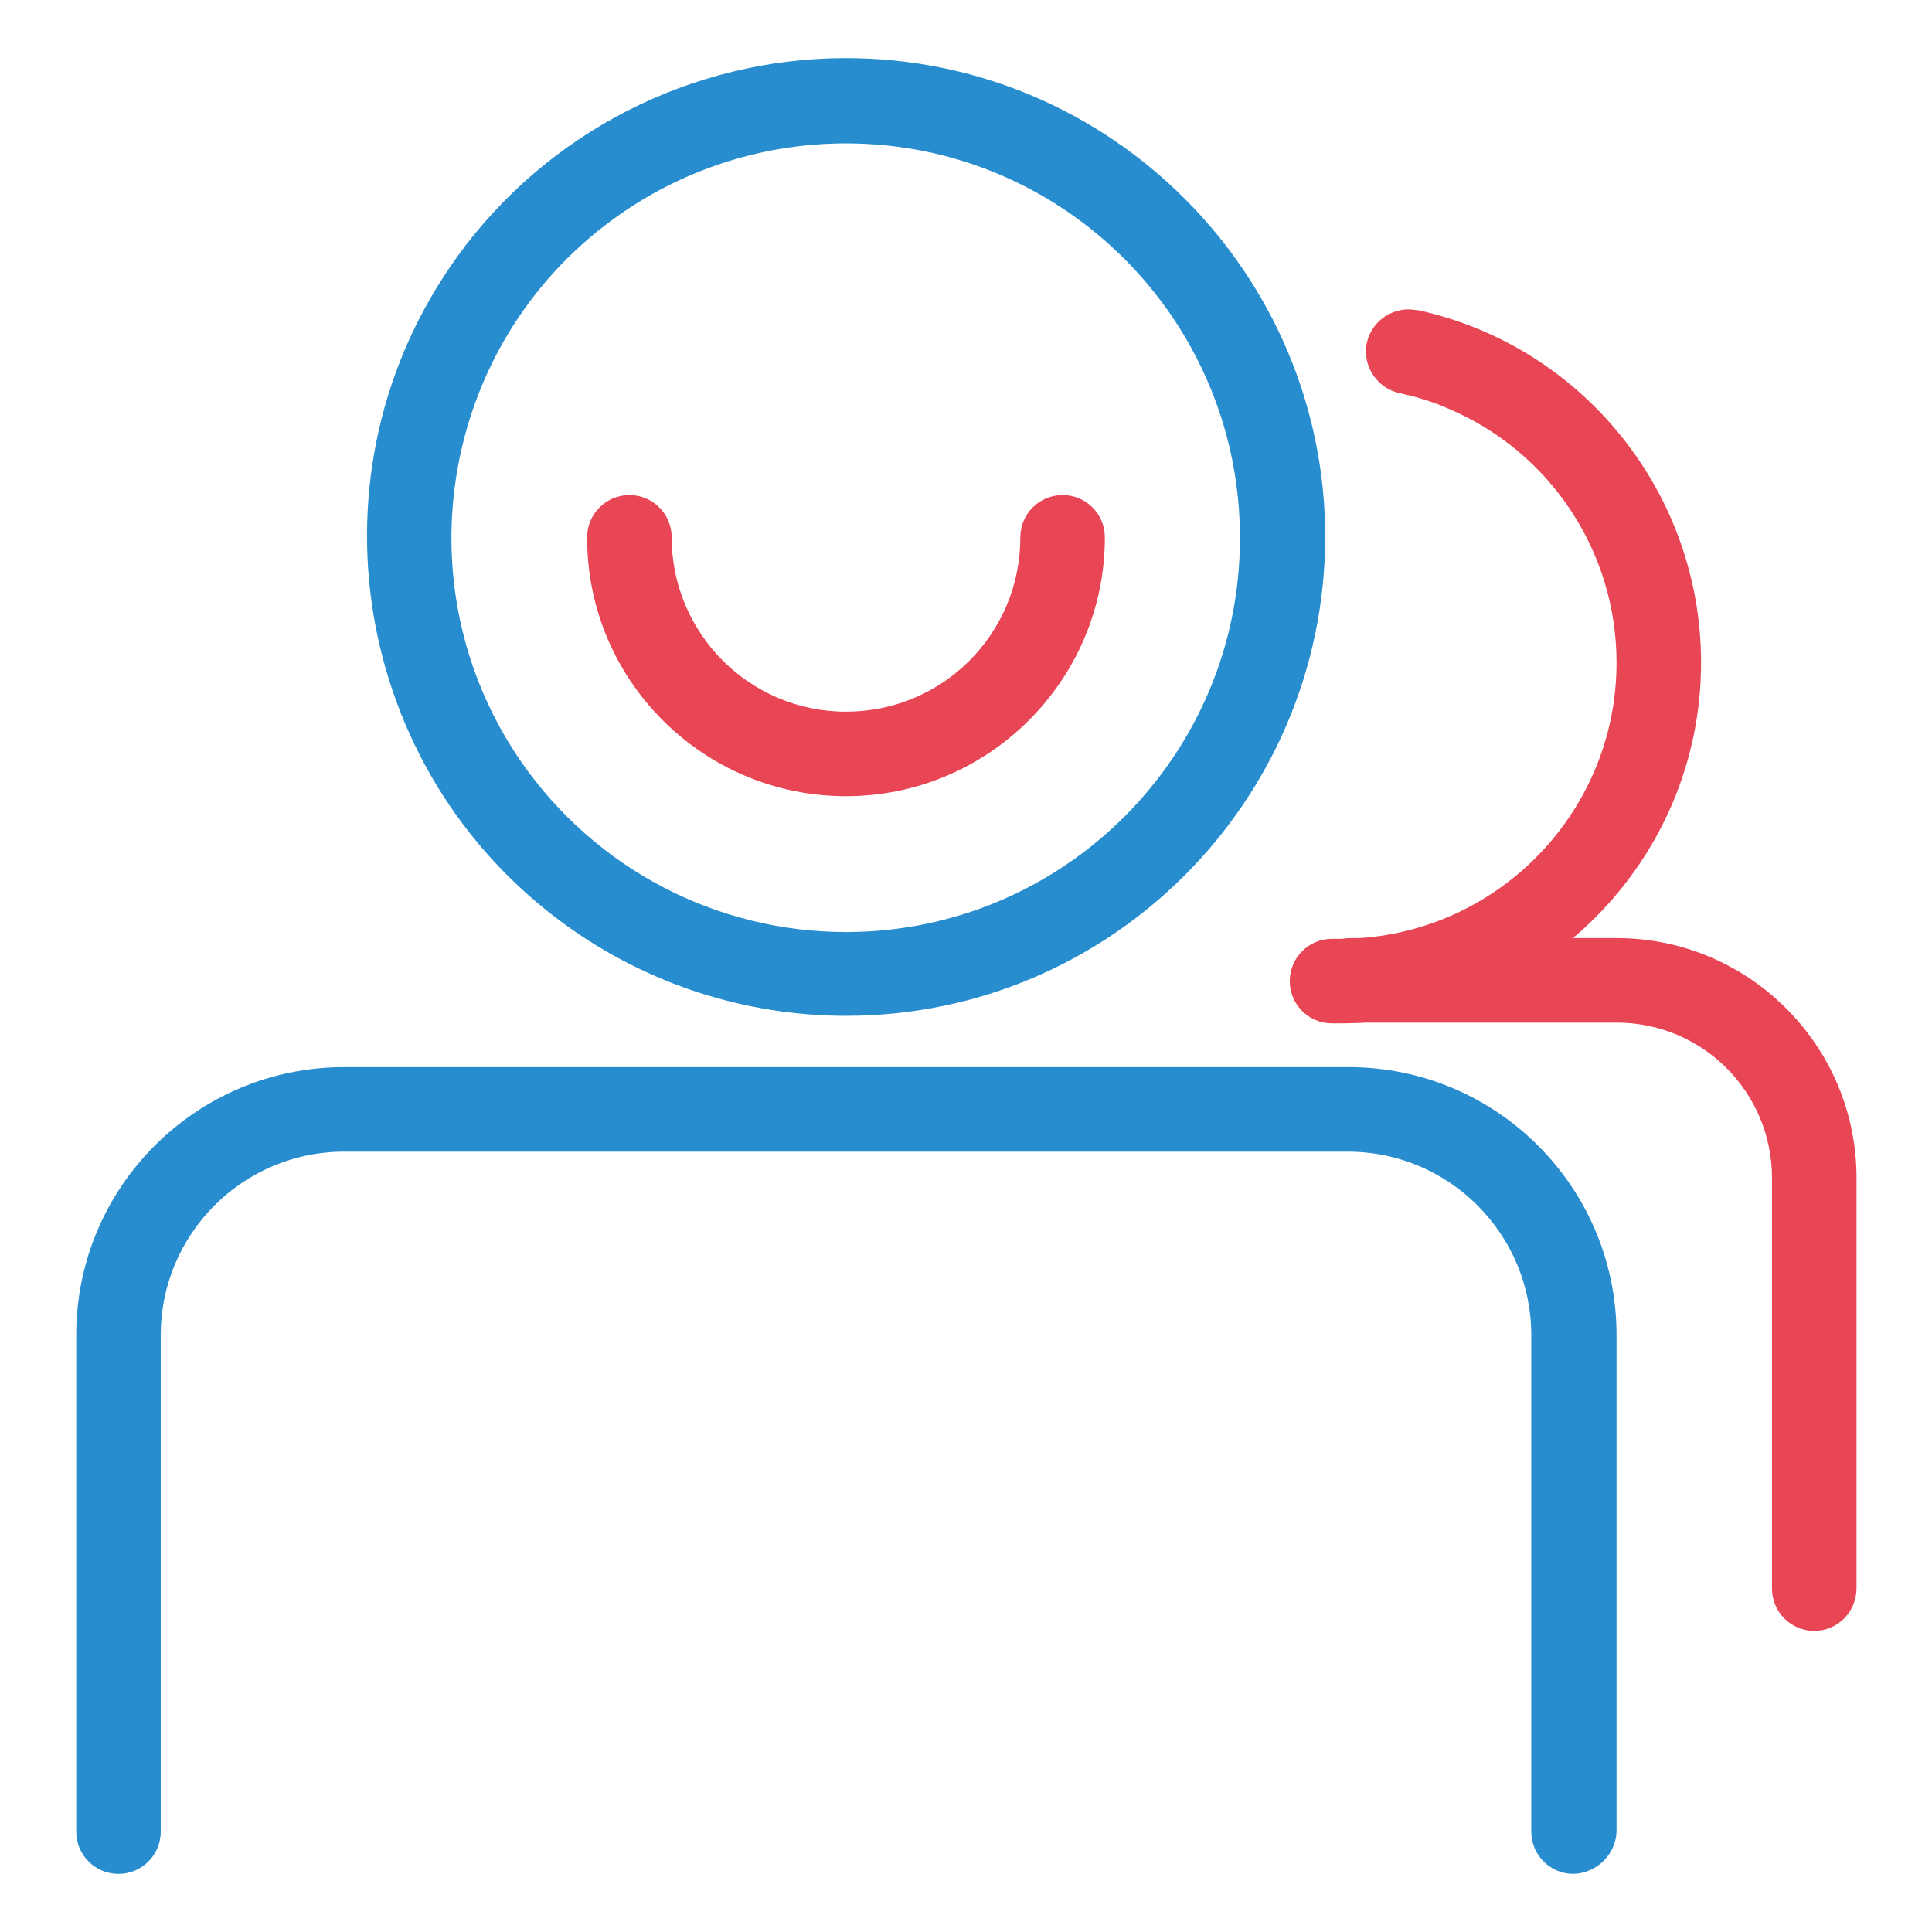
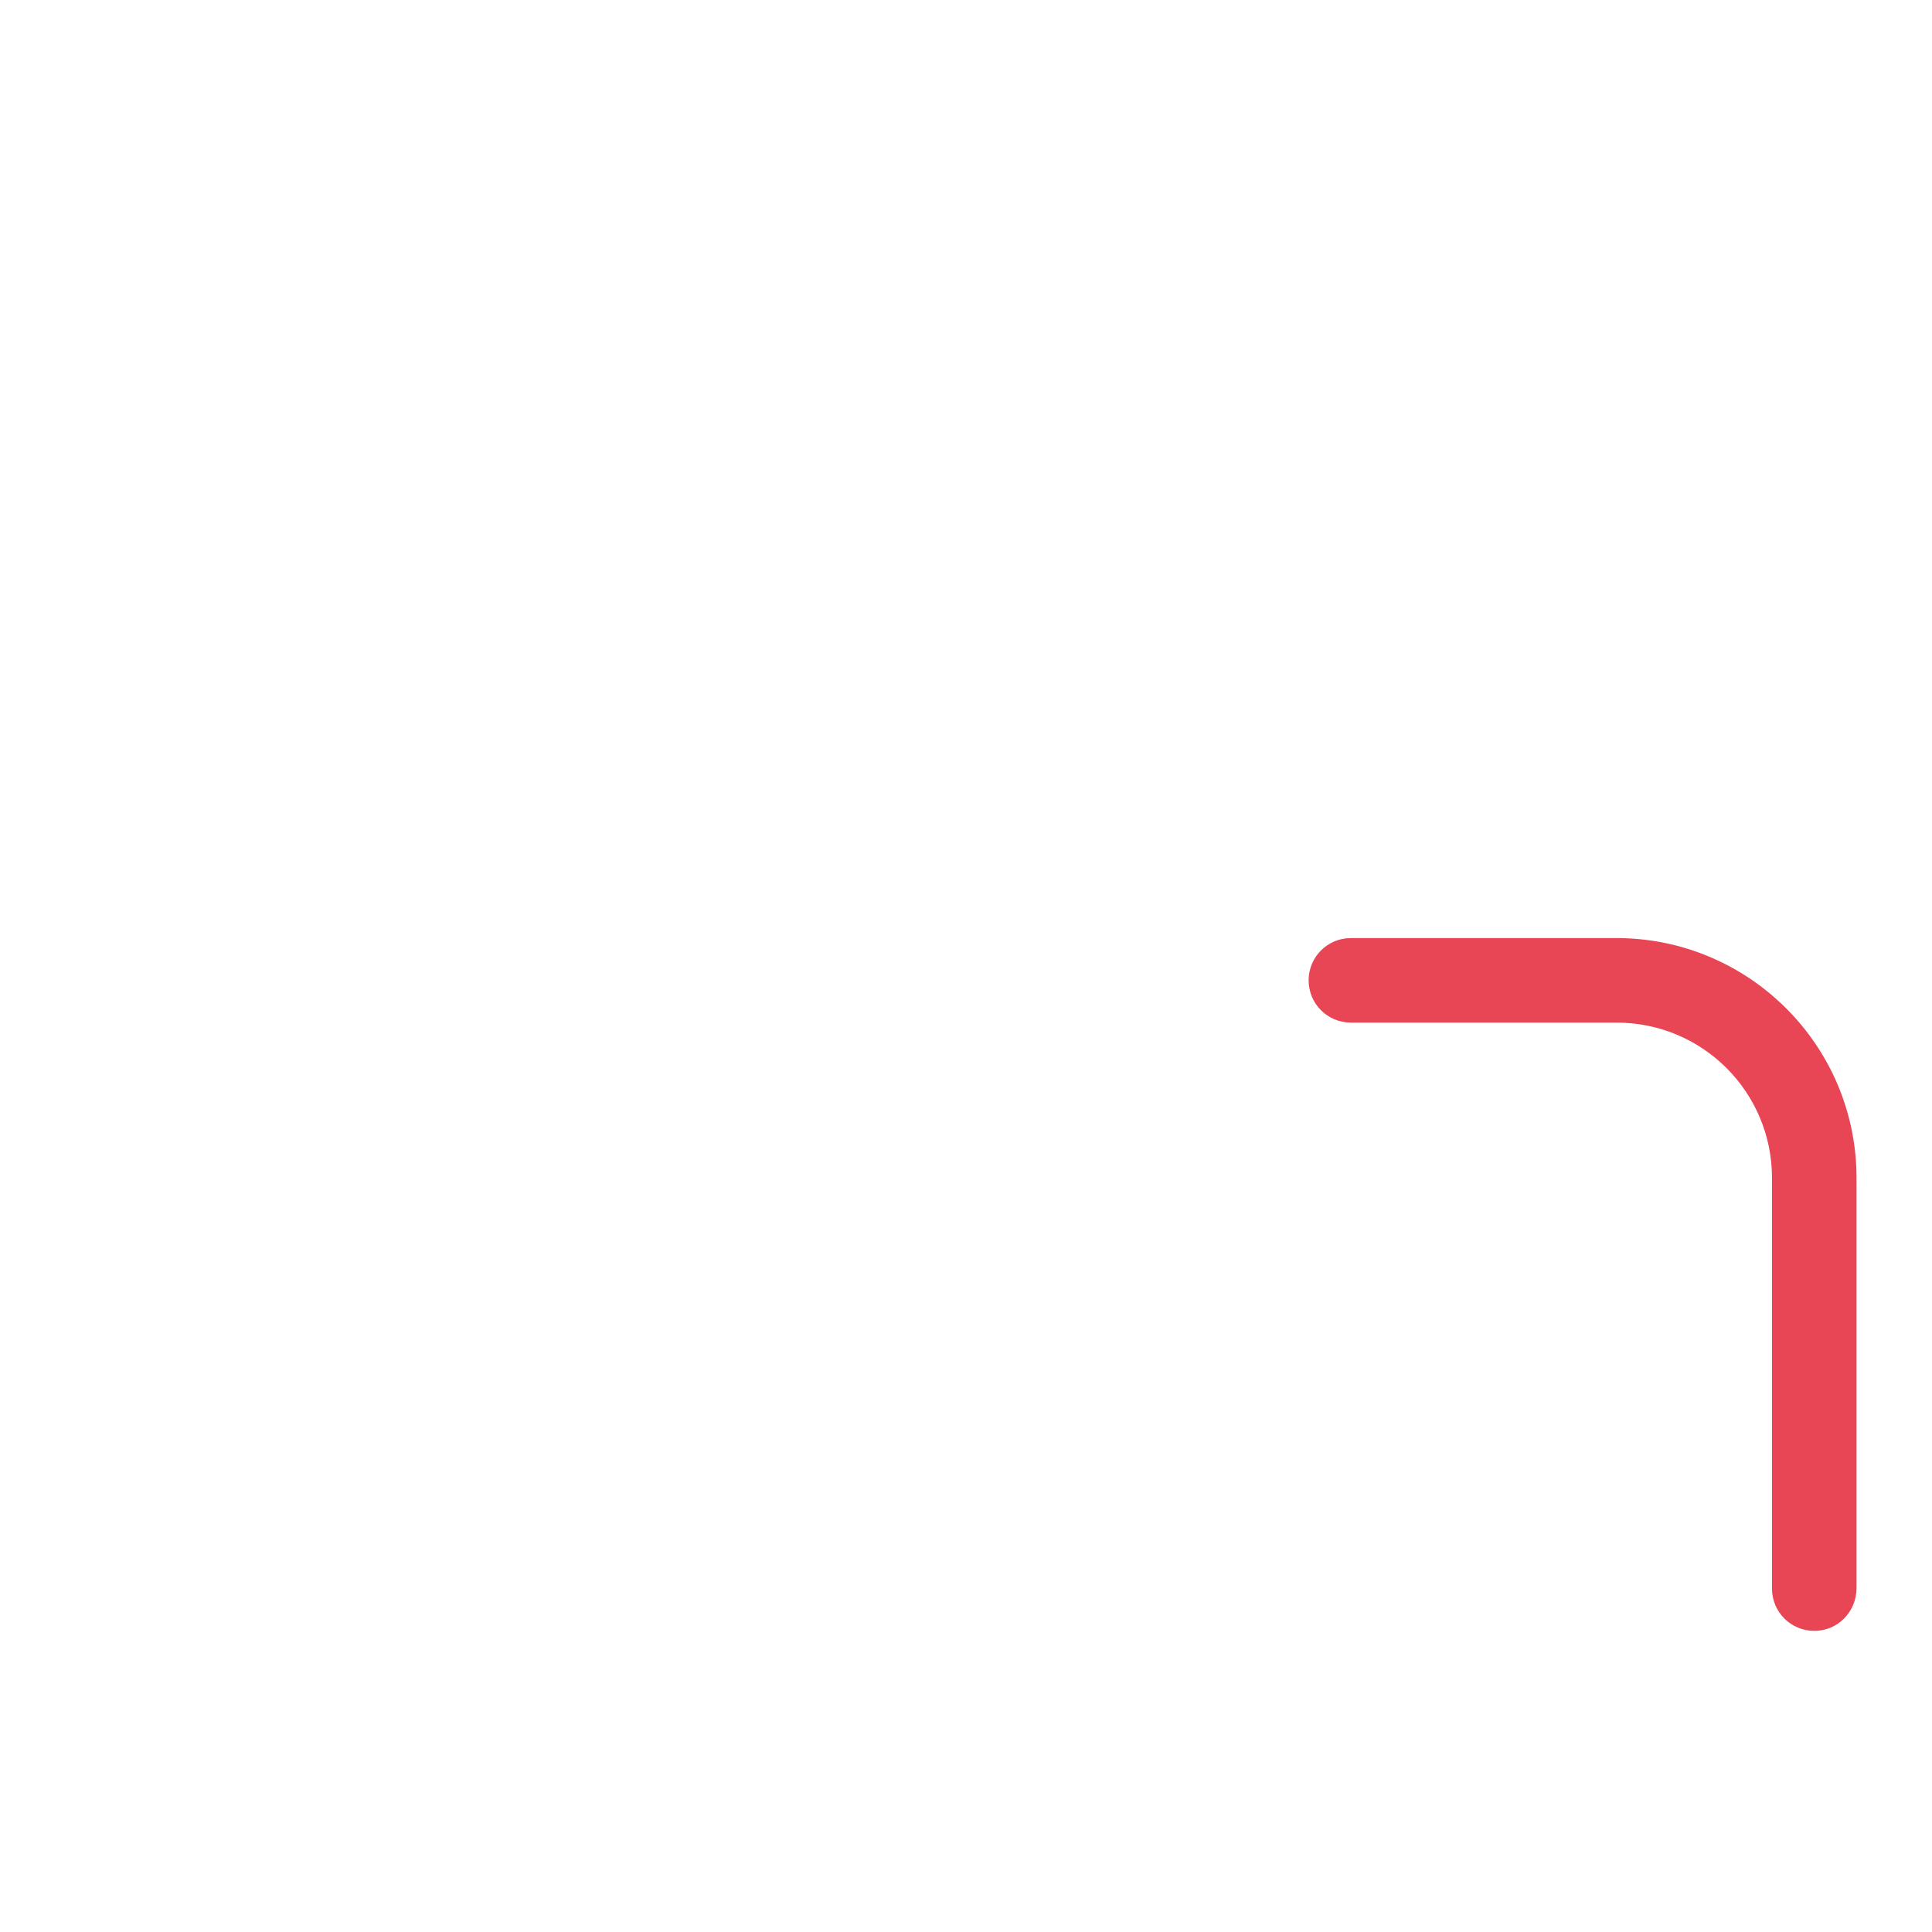
<svg xmlns="http://www.w3.org/2000/svg" x="0px" y="0px" viewBox="0 0 256 256" xml:space="preserve">
  <g>
-     <path fill="#e84555" d="M112.1,105.5c-18.9,0-34.3-15.3-34.3-34.2c0,0,0-0.1,0-0.1c0-3.1,2.5-5.6,5.6-5.6s5.6,2.5,5.6,5.6 c0,12.7,10.3,23.1,23.1,23.1s23.1-10.3,23.1-23.1c0-3.1,2.5-5.6,5.6-5.6c3.1,0,5.6,2.5,5.6,5.6C146.4,90.1,131,105.5,112.1,105.5z" />
-     <path fill="#278dce" d="M112.1,134.6c-13.3,0-26.3-4.2-37.1-12c-28.4-20.5-34.9-60.2-14.4-88.6C72.5,17.5,91.7,7.7,112.1,7.7 c35,0,63.5,28.5,63.5,63.5C175.5,106.2,147.1,134.6,112.1,134.6z M112.1,19c-10.6,0-21,3.2-29.8,9.3c-23.7,16.4-29.6,49-13.2,72.7 c9.8,14.1,25.8,22.5,43,22.5c28.8,0,52.2-23.4,52.2-52.2C164.3,42.4,140.9,19,112.1,19L112.1,19z M208.5,248.3 c-3.1,0-5.6-2.5-5.6-5.6v-65.8c0-13.4-10.9-24.3-24.3-24.3h-133c-13.4,0-24.3,10.9-24.3,24.3v65.8c0,3.1-2.5,5.6-5.6,5.6 s-5.6-2.5-5.6-5.6v-65.8c0-19.6,15.9-35.5,35.5-35.5h133.1c19.6,0,35.5,15.9,35.5,35.5v65.8C214.1,245.7,211.6,248.2,208.5,248.3 L208.5,248.3z" />
    <path fill="#e84555" d="M240.4,216.1c-3.1,0-5.6-2.5-5.6-5.6v-54.4c0-11.4-9.2-20.6-20.6-20.6h-35.2c-3.1,0-5.6-2.5-5.6-5.6 c0-3.1,2.5-5.6,5.6-5.6h35.2c17.5,0,31.8,14.2,31.8,31.8v54.3C246,213.6,243.5,216.1,240.4,216.1 C240.4,216.1,240.4,216.1,240.4,216.1L240.4,216.1z" />
-     <path fill="#e84555" d="M177.6,135.6h-1.1c-3.1,0-5.6-2.5-5.6-5.6c0-3.1,2.5-5.6,5.6-5.6c0.1,0,0.2,0,0.3,0h0.8 c20.2,0,36.6-16.4,36.6-36.6c0-14.7-8.8-28-22.4-33.7c-2-0.9-4.1-1.5-6.3-2c-3-0.6-5-3.6-4.4-6.6c0.6-3,3.6-5,6.6-4.4 c0.1,0,0.1,0,0.2,0c21.9,4.8,37.5,24.3,37.5,46.7C225.4,114.1,204,135.6,177.6,135.6z" />
  </g>
</svg>